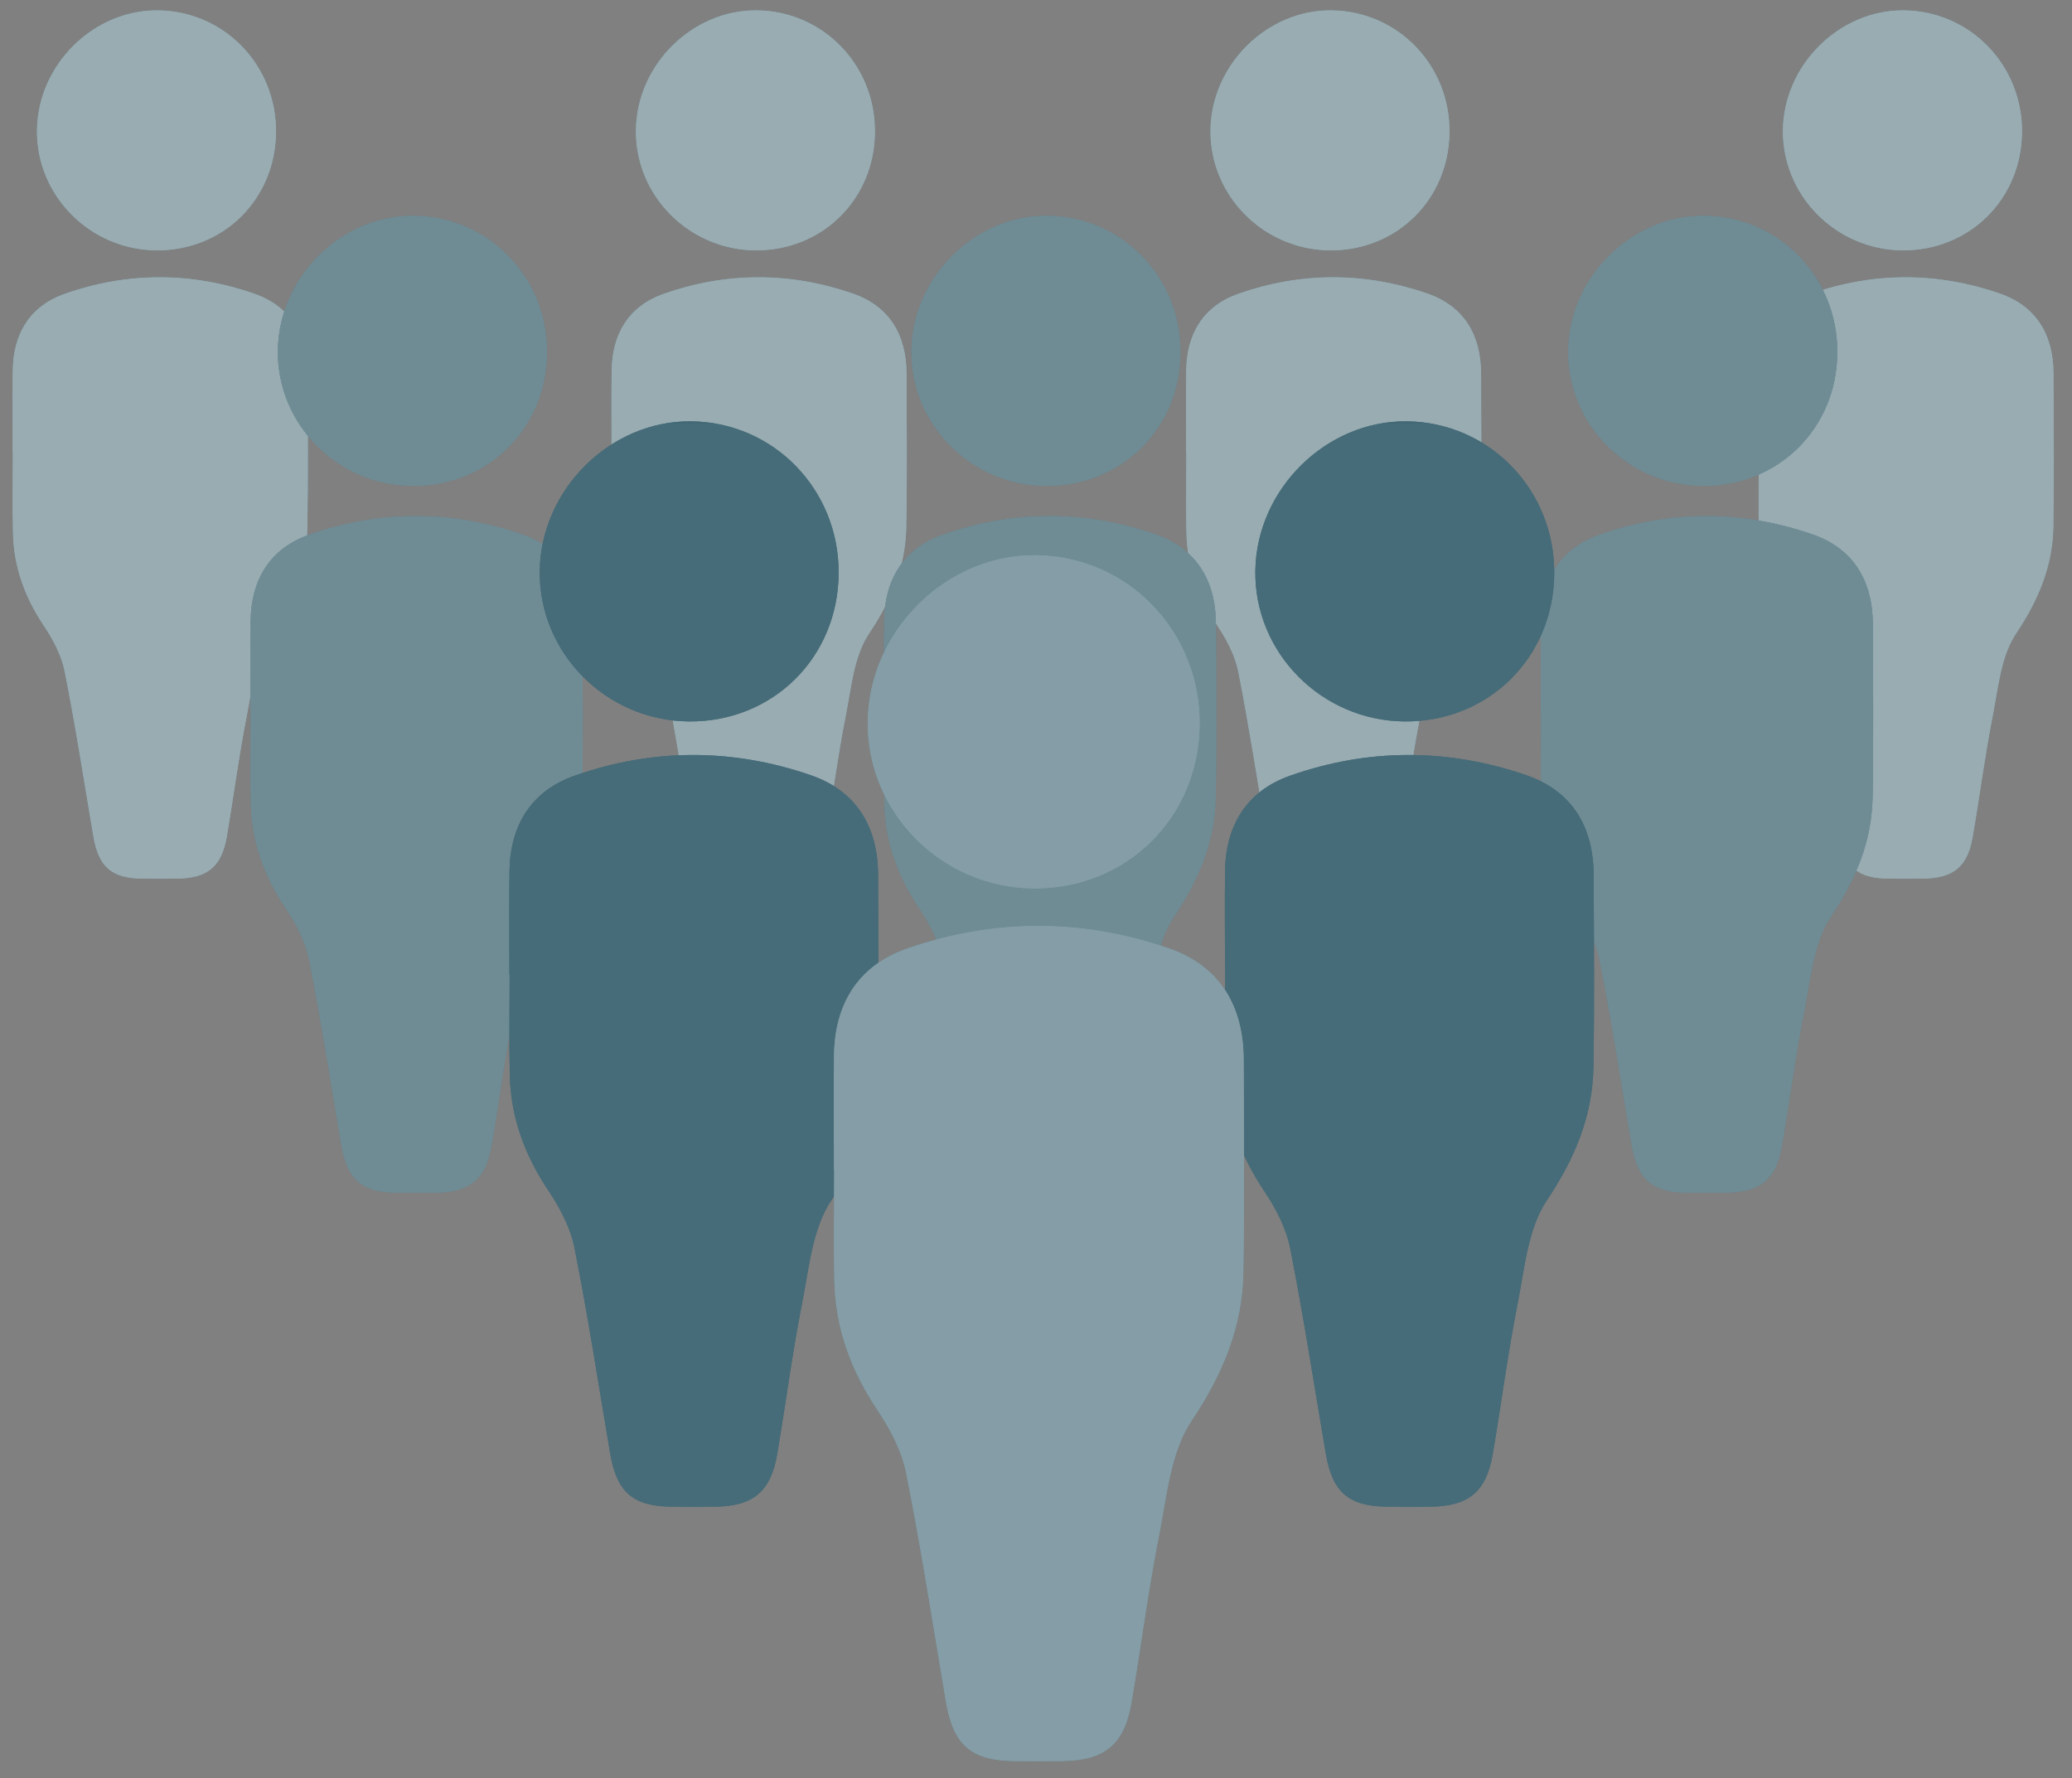
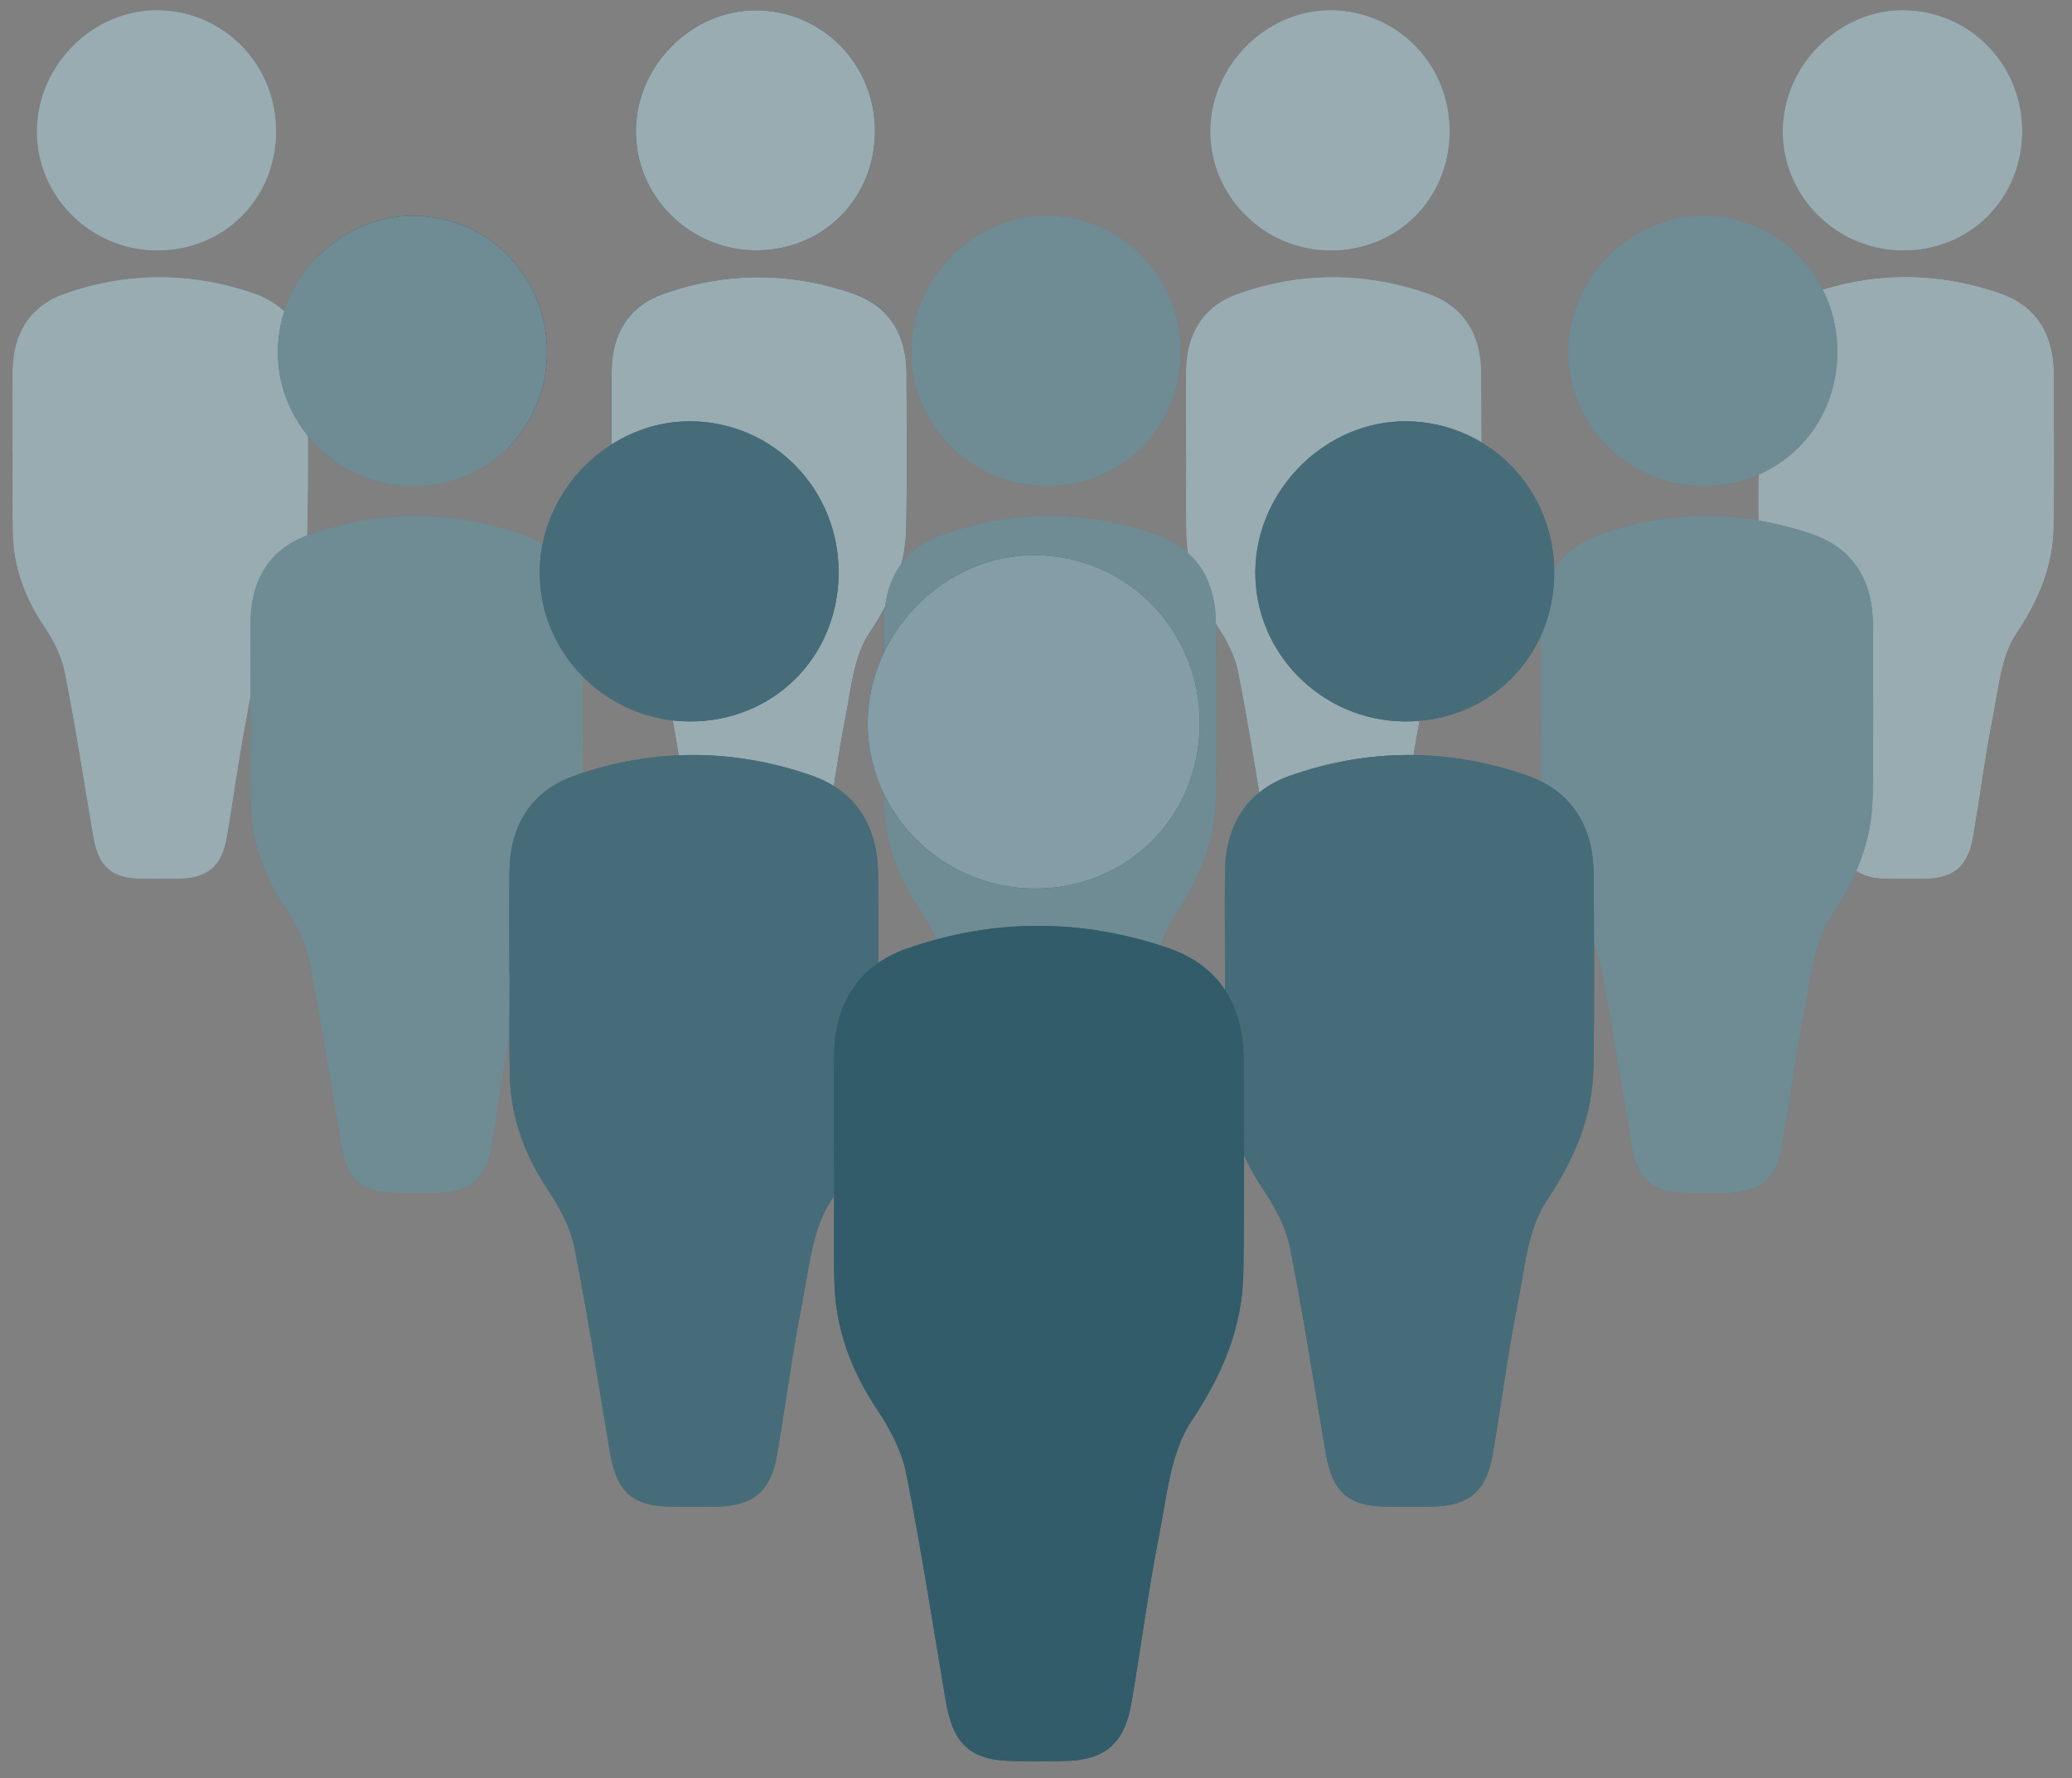
<svg xmlns="http://www.w3.org/2000/svg" xmlns:xlink="http://www.w3.org/1999/xlink" width="104.88pt" height="90pt" viewBox="0 0 104.88 90" version="1.2">
  <rect x="0" y="0" width="104.88" height="90" fill="#808080" stroke="none" />
  <defs>
    <clipPath id="clip1">
      <path d="M 89 0.051 L 104 0.051 L 104 45 L 89 45 Z M 89 0.051 " />
    </clipPath>
    <clipPath id="clip2">
      <path d="M 90 0.051 L 103 0.051 L 103 13 L 90 13 Z M 90 0.051 " />
    </clipPath>
    <clipPath id="clip3">
      <path d="M 30 0.051 L 46 0.051 L 46 45 L 30 45 Z M 30 0.051 " />
    </clipPath>
    <clipPath id="clip4">
      <path d="M 32 0.051 L 45 0.051 L 45 13 L 32 13 Z M 32 0.051 " />
    </clipPath>
    <clipPath id="clip5">
      <path d="M 0 0.051 L 16 0.051 L 16 45 L 0 45 Z M 0 0.051 " />
    </clipPath>
    <clipPath id="clip6">
      <path d="M 1 0.051 L 14 0.051 L 14 13 L 1 13 Z M 1 0.051 " />
    </clipPath>
    <clipPath id="clip7">
      <path d="M 60 0.051 L 75 0.051 L 75 45 L 60 45 Z M 60 0.051 " />
    </clipPath>
    <clipPath id="clip8">
      <path d="M 61 0.051 L 74 0.051 L 74 13 L 61 13 Z M 61 0.051 " />
    </clipPath>
    <clipPath id="clip9">
      <path d="M 88 0.051 L 104.762 0.051 L 104.762 45 L 88 45 Z M 88 0.051 " />
    </clipPath>
    <filter id="alpha" filterUnits="objectBoundingBox" x="0%" y="0%" width="100%" height="100%">
      <feColorMatrix type="matrix" in="SourceGraphic" values="0 0 0 0 1 0 0 0 0 1 0 0 0 0 1 0 0 0 1 0" />
    </filter>
    <mask id="mask0">
      <g filter="url(#alpha)">
        <rect x="0" y="0" width="104.88" height="90" style="fill:rgb(0%,0%,0%);fill-opacity:0.498;stroke:none;" />
      </g>
    </mask>
    <clipPath id="clip11">
      <path d="M 1 0.293 L 16 0.293 L 16 44.641 L 1 44.641 Z M 1 0.293 " />
    </clipPath>
    <clipPath id="clip12">
      <path d="M 1 14 L 16 14 L 16 44.641 L 1 44.641 Z M 1 14 " />
    </clipPath>
    <clipPath id="clip13">
      <path d="M 2 0.293 L 15 0.293 L 15 13 L 2 13 Z M 2 0.293 " />
    </clipPath>
    <clipPath id="clip10">
      <rect x="0" y="0" width="17" height="45" />
    </clipPath>
    <g id="surface5" clip-path="url(#clip10)">
      <g clip-path="url(#clip11)" clip-rule="nonzero">
        <path style=" stroke:none;fill-rule:nonzero;fill:rgb(100%,98.819%,98.039%);fill-opacity:1;" d="M 1.02 22.93 C 1.02 22.93 1.023 22.93 1.027 22.93 C 1.027 24.281 1 25.641 1.031 26.992 C 1.07 28.711 1.641 30.242 2.598 31.672 C 3.066 32.371 3.488 33.176 3.652 33.984 C 4.199 36.75 4.625 39.539 5.102 42.316 C 5.363 43.879 6.016 44.449 7.559 44.469 C 8.156 44.477 8.754 44.473 9.348 44.469 C 10.879 44.449 11.598 43.863 11.855 42.352 C 12.207 40.316 12.469 38.266 12.867 36.242 C 13.148 34.816 13.281 33.215 14.047 32.07 C 15.18 30.375 15.902 28.664 15.938 26.668 C 15.98 24.078 15.957 21.488 15.945 18.898 C 15.938 16.941 15.074 15.488 13.211 14.848 C 10.039 13.758 6.812 13.758 3.652 14.871 C 1.902 15.488 1.043 16.879 1.02 18.746 C 1.004 20.137 1.02 21.535 1.02 22.93 Z M 14.352 6.676 C 14.371 3.289 11.723 0.562 8.379 0.523 C 5.117 0.484 2.293 3.27 2.246 6.574 C 2.203 9.887 4.922 12.637 8.277 12.672 C 11.676 12.707 14.332 10.086 14.352 6.676 Z M 14.352 6.676 " />
      </g>
      <g clip-path="url(#clip12)" clip-rule="nonzero">
        <path style=" stroke:none;fill-rule:evenodd;fill:rgb(100%,98.819%,98.039%);fill-opacity:1;" d="M 1.02 22.93 C 1.02 21.535 1.004 20.137 1.02 18.746 C 1.043 16.879 1.902 15.488 3.652 14.871 C 6.812 13.758 10.039 13.754 13.211 14.848 C 15.074 15.488 15.938 16.941 15.945 18.898 C 15.957 21.488 15.98 24.078 15.938 26.664 C 15.902 28.664 15.18 30.375 14.047 32.07 C 13.281 33.215 13.148 34.816 12.867 36.242 C 12.469 38.266 12.207 40.316 11.855 42.352 C 11.598 43.863 10.879 44.449 9.348 44.469 C 8.754 44.473 8.156 44.477 7.559 44.469 C 6.016 44.445 5.363 43.875 5.102 42.316 C 4.625 39.539 4.199 36.75 3.652 33.984 C 3.488 33.176 3.066 32.371 2.598 31.672 C 1.641 30.242 1.07 28.707 1.031 26.992 C 1 25.637 1.027 24.281 1.027 22.93 C 1.023 22.93 1.02 22.93 1.02 22.93 Z M 1.02 22.93 " />
      </g>
      <g clip-path="url(#clip13)" clip-rule="nonzero">
        <path style=" stroke:none;fill-rule:evenodd;fill:rgb(100%,98.819%,98.039%);fill-opacity:1;" d="M 14.352 6.676 C 14.332 10.086 11.676 12.707 8.277 12.672 C 4.922 12.637 2.203 9.887 2.246 6.574 C 2.293 3.27 5.117 0.484 8.379 0.523 C 11.723 0.562 14.371 3.289 14.352 6.676 Z M 14.352 6.676 " />
      </g>
    </g>
    <clipPath id="clip14">
      <path d="M 30 0.051 L 47 0.051 L 47 45 L 30 45 Z M 30 0.051 " />
    </clipPath>
    <mask id="mask1">
      <g filter="url(#alpha)">
        <rect x="0" y="0" width="104.88" height="90" style="fill:rgb(0%,0%,0%);fill-opacity:0.498;stroke:none;" />
      </g>
    </mask>
    <clipPath id="clip16">
      <path d="M 0.684 0.293 L 16 0.293 L 16 44.641 L 0.684 44.641 Z M 0.684 0.293 " />
    </clipPath>
    <clipPath id="clip17">
      <path d="M 0.684 14 L 16 14 L 16 44.641 L 0.684 44.641 Z M 0.684 14 " />
    </clipPath>
    <clipPath id="clip18">
      <path d="M 2 0.293 L 15 0.293 L 15 13 L 2 13 Z M 2 0.293 " />
    </clipPath>
    <clipPath id="clip15">
      <rect x="0" y="0" width="17" height="45" />
    </clipPath>
    <g id="surface8" clip-path="url(#clip15)">
      <g clip-path="url(#clip16)" clip-rule="nonzero">
-         <path style=" stroke:none;fill-rule:nonzero;fill:rgb(100%,98.819%,98.039%);fill-opacity:1;" d="M 0.957 22.93 C 0.961 22.93 0.961 22.93 0.965 22.93 C 0.965 24.281 0.941 25.641 0.973 26.992 C 1.012 28.711 1.582 30.242 2.539 31.672 C 3.004 32.371 3.43 33.176 3.59 33.984 C 4.141 36.75 4.566 39.539 5.039 42.316 C 5.305 43.879 5.957 44.449 7.5 44.469 C 8.094 44.477 8.691 44.473 9.289 44.469 C 10.82 44.449 11.539 43.863 11.797 42.352 C 12.145 40.316 12.406 38.266 12.809 36.242 C 13.09 34.816 13.223 33.215 13.988 32.07 C 15.121 30.375 15.844 28.664 15.875 26.668 C 15.922 24.078 15.898 21.488 15.887 18.898 C 15.879 16.941 15.016 15.488 13.148 14.848 C 9.977 13.758 6.754 13.758 3.59 14.871 C 1.84 15.488 0.984 16.879 0.961 18.746 C 0.941 20.137 0.957 21.535 0.957 22.93 Z M 14.289 6.676 C 14.309 3.289 11.664 0.562 8.32 0.523 C 5.055 0.484 2.23 3.27 2.188 6.574 C 2.141 9.887 4.859 12.637 8.219 12.672 C 11.617 12.707 14.27 10.086 14.289 6.676 Z M 14.289 6.676 " />
-       </g>
+         </g>
      <g clip-path="url(#clip17)" clip-rule="nonzero">
        <path style=" stroke:none;fill-rule:evenodd;fill:rgb(100%,98.819%,98.039%);fill-opacity:1;" d="M 0.957 22.93 C 0.957 21.535 0.941 20.137 0.961 18.746 C 0.984 16.879 1.84 15.488 3.59 14.871 C 6.754 13.758 9.977 13.754 13.148 14.848 C 15.016 15.488 15.879 16.941 15.887 18.898 C 15.898 21.488 15.922 24.078 15.875 26.664 C 15.844 28.664 15.121 30.375 13.988 32.07 C 13.223 33.215 13.09 34.816 12.809 36.242 C 12.406 38.266 12.145 40.316 11.797 42.352 C 11.539 43.863 10.82 44.449 9.289 44.469 C 8.691 44.473 8.094 44.477 7.5 44.469 C 5.957 44.445 5.305 43.875 5.039 42.316 C 4.566 39.539 4.141 36.75 3.59 33.984 C 3.43 33.176 3.004 32.371 2.539 31.672 C 1.582 30.242 1.012 28.707 0.973 26.992 C 0.941 25.637 0.965 24.281 0.965 22.93 C 0.961 22.93 0.961 22.93 0.957 22.93 Z M 0.957 22.93 " />
      </g>
      <g clip-path="url(#clip18)" clip-rule="nonzero">
        <path style=" stroke:none;fill-rule:evenodd;fill:rgb(100%,98.819%,98.039%);fill-opacity:1;" d="M 14.289 6.676 C 14.27 10.086 11.617 12.707 8.219 12.672 C 4.859 12.637 2.141 9.887 2.188 6.574 C 2.23 3.27 5.055 0.484 8.32 0.523 C 11.664 0.562 14.309 3.289 14.289 6.676 Z M 14.289 6.676 " />
      </g>
    </g>
    <clipPath id="clip19">
      <path d="M 0 0.051 L 16 0.051 L 16 45 L 0 45 Z M 0 0.051 " />
    </clipPath>
    <mask id="mask2">
      <g filter="url(#alpha)">
        <rect x="0" y="0" width="104.88" height="90" style="fill:rgb(0%,0%,0%);fill-opacity:0.498;stroke:none;" />
      </g>
    </mask>
    <clipPath id="clip21">
      <path d="M 0.238 0.293 L 15.82 0.293 L 15.82 44.641 L 0.238 44.641 Z M 0.238 0.293 " />
    </clipPath>
    <clipPath id="clip22">
      <path d="M 0.238 14 L 15.82 14 L 15.82 44.641 L 0.238 44.641 Z M 0.238 14 " />
    </clipPath>
    <clipPath id="clip23">
      <path d="M 1 0.293 L 14 0.293 L 14 13 L 1 13 Z M 1 0.293 " />
    </clipPath>
    <clipPath id="clip20">
      <rect x="0" y="0" width="16" height="45" />
    </clipPath>
    <g id="surface11" clip-path="url(#clip20)">
      <g clip-path="url(#clip21)" clip-rule="nonzero">
        <path style=" stroke:none;fill-rule:nonzero;fill:rgb(100%,98.819%,98.039%);fill-opacity:1;" d="M 0.641 22.93 C 0.645 22.93 0.645 22.93 0.648 22.93 C 0.648 24.281 0.625 25.641 0.656 26.992 C 0.695 28.711 1.262 30.242 2.219 31.672 C 2.688 32.371 3.113 33.176 3.273 33.984 C 3.824 36.75 4.25 39.539 4.723 42.316 C 4.988 43.879 5.641 44.449 7.184 44.469 C 7.777 44.477 8.375 44.473 8.973 44.469 C 10.504 44.449 11.219 43.863 11.48 42.352 C 11.828 40.316 12.09 38.266 12.492 36.242 C 12.77 34.816 12.906 33.215 13.668 32.07 C 14.805 30.375 15.527 28.664 15.559 26.668 C 15.605 24.078 15.582 21.488 15.57 18.898 C 15.562 16.941 14.695 15.488 12.832 14.848 C 9.66 13.758 6.438 13.758 3.273 14.871 C 1.523 15.488 0.668 16.879 0.645 18.746 C 0.625 20.137 0.641 21.535 0.641 22.93 Z M 13.973 6.676 C 13.992 3.289 11.344 0.562 8.004 0.523 C 4.738 0.484 1.914 3.27 1.871 6.574 C 1.824 9.887 4.543 12.637 7.898 12.672 C 11.301 12.707 13.953 10.086 13.973 6.676 Z M 13.973 6.676 " />
      </g>
      <g clip-path="url(#clip22)" clip-rule="nonzero">
        <path style=" stroke:none;fill-rule:evenodd;fill:rgb(100%,98.819%,98.039%);fill-opacity:1;" d="M 0.641 22.93 C 0.641 21.535 0.625 20.137 0.645 18.746 C 0.668 16.879 1.523 15.488 3.273 14.871 C 6.438 13.758 9.66 13.754 12.832 14.848 C 14.695 15.488 15.562 16.941 15.57 18.898 C 15.582 21.488 15.605 24.078 15.559 26.664 C 15.527 28.664 14.805 30.375 13.668 32.07 C 12.906 33.215 12.77 34.816 12.492 36.242 C 12.09 38.266 11.828 40.316 11.48 42.352 C 11.219 43.863 10.504 44.449 8.973 44.469 C 8.375 44.473 7.777 44.477 7.184 44.469 C 5.641 44.445 4.988 43.875 4.723 42.316 C 4.25 39.539 3.824 36.75 3.273 33.984 C 3.113 33.176 2.688 32.371 2.219 31.672 C 1.266 30.242 0.695 28.707 0.656 26.992 C 0.625 25.637 0.648 24.281 0.648 22.93 C 0.645 22.93 0.645 22.93 0.641 22.93 Z M 0.641 22.93 " />
      </g>
      <g clip-path="url(#clip23)" clip-rule="nonzero">
        <path style=" stroke:none;fill-rule:evenodd;fill:rgb(100%,98.819%,98.039%);fill-opacity:1;" d="M 13.973 6.676 C 13.953 10.086 11.301 12.707 7.898 12.672 C 4.543 12.637 1.824 9.887 1.871 6.574 C 1.914 3.27 4.738 0.484 8.004 0.523 C 11.344 0.562 13.992 3.289 13.973 6.676 Z M 13.973 6.676 " />
      </g>
    </g>
    <clipPath id="clip24">
      <path d="M 59 0.051 L 76 0.051 L 76 45 L 59 45 Z M 59 0.051 " />
    </clipPath>
    <mask id="mask3">
      <g filter="url(#alpha)">
        <rect x="0" y="0" width="104.88" height="90" style="fill:rgb(0%,0%,0%);fill-opacity:0.498;stroke:none;" />
      </g>
    </mask>
    <clipPath id="clip26">
      <path d="M 1 0.293 L 16 0.293 L 16 44.641 L 1 44.641 Z M 1 0.293 " />
    </clipPath>
    <clipPath id="clip27">
      <path d="M 1 14 L 16 14 L 16 44.641 L 1 44.641 Z M 1 14 " />
    </clipPath>
    <clipPath id="clip28">
      <path d="M 2 0.293 L 15 0.293 L 15 13 L 2 13 Z M 2 0.293 " />
    </clipPath>
    <clipPath id="clip25">
      <rect x="0" y="0" width="17" height="45" />
    </clipPath>
    <g id="surface14" clip-path="url(#clip25)">
      <g clip-path="url(#clip26)" clip-rule="nonzero">
        <path style=" stroke:none;fill-rule:nonzero;fill:rgb(100%,98.819%,98.039%);fill-opacity:1;" d="M 1.039 22.93 C 1.043 22.93 1.047 22.93 1.047 22.93 C 1.047 24.281 1.023 25.641 1.055 26.992 C 1.094 28.711 1.664 30.242 2.621 31.672 C 3.09 32.371 3.512 33.176 3.676 33.984 C 4.223 36.75 4.648 39.539 5.121 42.316 C 5.387 43.879 6.039 44.449 7.582 44.469 C 8.18 44.477 8.777 44.473 9.371 44.469 C 10.902 44.449 11.621 43.863 11.879 42.352 C 12.23 40.316 12.492 38.266 12.891 36.242 C 13.172 34.816 13.305 33.215 14.07 32.07 C 15.203 30.375 15.926 28.664 15.961 26.668 C 16.004 24.078 15.98 21.488 15.969 18.898 C 15.961 16.941 15.098 15.488 13.234 14.848 C 10.062 13.758 6.836 13.758 3.672 14.871 C 1.922 15.488 1.066 16.879 1.043 18.746 C 1.023 20.137 1.039 21.535 1.039 22.93 Z M 14.371 6.676 C 14.395 3.289 11.746 0.562 8.402 0.523 C 5.141 0.484 2.316 3.27 2.27 6.574 C 2.227 9.887 4.941 12.637 8.301 12.672 C 11.699 12.707 14.352 10.086 14.371 6.676 Z M 14.371 6.676 " />
      </g>
      <g clip-path="url(#clip27)" clip-rule="nonzero">
        <path style=" stroke:none;fill-rule:evenodd;fill:rgb(100%,98.819%,98.039%);fill-opacity:1;" d="M 1.039 22.93 C 1.039 21.535 1.023 20.137 1.043 18.746 C 1.066 16.879 1.922 15.488 3.672 14.871 C 6.836 13.758 10.062 13.754 13.234 14.848 C 15.098 15.488 15.961 16.941 15.969 18.898 C 15.98 21.488 16.004 24.078 15.961 26.664 C 15.926 28.664 15.203 30.375 14.07 32.07 C 13.305 33.215 13.172 34.816 12.891 36.242 C 12.492 38.266 12.23 40.316 11.879 42.352 C 11.621 43.863 10.902 44.449 9.371 44.469 C 8.777 44.473 8.18 44.477 7.582 44.469 C 6.039 44.445 5.387 43.875 5.121 42.316 C 4.648 39.539 4.223 36.75 3.676 33.984 C 3.512 33.176 3.09 32.371 2.621 31.672 C 1.664 30.242 1.094 28.707 1.055 26.992 C 1.023 25.637 1.051 24.281 1.051 22.93 C 1.047 22.93 1.043 22.93 1.039 22.93 Z M 1.039 22.93 " />
      </g>
      <g clip-path="url(#clip28)" clip-rule="nonzero">
        <path style=" stroke:none;fill-rule:evenodd;fill:rgb(100%,98.819%,98.039%);fill-opacity:1;" d="M 14.371 6.676 C 14.352 10.086 11.699 12.707 8.301 12.672 C 4.941 12.637 2.227 9.887 2.27 6.574 C 2.316 3.27 5.141 0.484 8.402 0.523 C 11.746 0.562 14.395 3.289 14.371 6.676 Z M 14.371 6.676 " />
      </g>
    </g>
    <mask id="mask4">
      <g filter="url(#alpha)">
        <rect x="0" y="0" width="104.88" height="90" style="fill:rgb(0%,0%,0%);fill-opacity:0.298;stroke:none;" />
      </g>
    </mask>
    <clipPath id="clip30">
      <path d="M 0.91 0.84 L 17.93 0.84 L 17.93 50.461 L 0.91 50.461 Z M 0.91 0.84 " />
    </clipPath>
    <clipPath id="clip31">
      <path d="M 0.91 16 L 17.93 16 L 17.93 50.461 L 0.91 50.461 Z M 0.91 16 " />
    </clipPath>
    <clipPath id="clip32">
      <path d="M 2 0.84 L 16 0.84 L 16 15 L 2 15 Z M 2 0.84 " />
    </clipPath>
    <clipPath id="clip29">
      <rect x="0" y="0" width="18" height="51" />
    </clipPath>
    <g id="surface17" clip-path="url(#clip29)">
      <g clip-path="url(#clip30)" clip-rule="nonzero">
        <path style=" stroke:none;fill-rule:nonzero;fill:rgb(100%,98.819%,98.039%);fill-opacity:1;" d="M 1 26.129 C 1.004 26.129 1.008 26.129 1.012 26.129 C 1.012 27.652 0.984 29.18 1.02 30.703 C 1.062 32.633 1.703 34.355 2.781 35.969 C 3.305 36.754 3.781 37.656 3.965 38.57 C 4.582 41.68 5.062 44.816 5.594 47.941 C 5.895 49.695 6.625 50.34 8.363 50.359 C 9.031 50.371 9.703 50.367 10.375 50.363 C 12.098 50.34 12.906 49.684 13.195 47.984 C 13.59 45.691 13.883 43.383 14.336 41.105 C 14.648 39.504 14.801 37.703 15.66 36.414 C 16.934 34.508 17.75 32.582 17.785 30.336 C 17.836 27.422 17.809 24.508 17.797 21.594 C 17.789 19.395 16.816 17.758 14.719 17.039 C 11.152 15.812 7.523 15.812 3.965 17.066 C 1.996 17.758 1.031 19.324 1.004 21.422 C 0.984 22.992 1 24.562 1 26.129 Z M 16 7.848 C 16.023 4.035 13.047 0.969 9.285 0.926 C 5.613 0.879 2.438 4.012 2.383 7.73 C 2.332 11.461 5.391 14.551 9.168 14.59 C 12.992 14.629 15.98 11.684 16 7.848 Z M 16 7.848 " />
      </g>
      <g clip-path="url(#clip31)" clip-rule="nonzero">
        <path style=" stroke:none;fill-rule:evenodd;fill:rgb(100%,98.819%,98.039%);fill-opacity:1;" d="M 1 26.129 C 1 24.562 0.984 22.992 1.004 21.422 C 1.031 19.324 1.996 17.758 3.965 17.066 C 7.523 15.812 11.152 15.812 14.719 17.039 C 16.816 17.758 17.789 19.395 17.797 21.594 C 17.809 24.508 17.836 27.422 17.785 30.336 C 17.75 32.582 16.934 34.508 15.66 36.414 C 14.801 37.703 14.648 39.504 14.336 41.105 C 13.883 43.383 13.59 45.691 13.195 47.984 C 12.906 49.68 12.098 50.34 10.375 50.363 C 9.703 50.367 9.031 50.371 8.363 50.359 C 6.625 50.34 5.895 49.695 5.594 47.941 C 5.062 44.816 4.582 41.68 3.965 38.57 C 3.781 37.656 3.305 36.754 2.781 35.969 C 1.703 34.355 1.062 32.633 1.02 30.703 C 0.984 29.18 1.012 27.652 1.012 26.129 C 1.008 26.129 1.004 26.129 1 26.129 Z M 1 26.129 " />
      </g>
      <g clip-path="url(#clip32)" clip-rule="nonzero">
        <path style=" stroke:none;fill-rule:evenodd;fill:rgb(100%,98.819%,98.039%);fill-opacity:1;" d="M 16 7.848 C 15.98 11.684 12.992 14.629 9.168 14.59 C 5.391 14.551 2.332 11.461 2.383 7.73 C 2.438 4.012 5.613 0.879 9.285 0.926 C 13.047 0.969 16.023 4.035 16 7.848 Z M 16 7.848 " />
      </g>
    </g>
    <mask id="mask5">
      <g filter="url(#alpha)">
        <rect x="0" y="0" width="104.88" height="90" style="fill:rgb(0%,0%,0%);fill-opacity:0.298;stroke:none;" />
      </g>
    </mask>
    <clipPath id="clip34">
      <path d="M 0.348 0.84 L 17.848 0.84 L 17.848 50.461 L 0.348 50.461 Z M 0.348 0.84 " />
    </clipPath>
    <clipPath id="clip35">
      <path d="M 0.348 16 L 17.848 16 L 17.848 50.461 L 0.348 50.461 Z M 0.348 16 " />
    </clipPath>
    <clipPath id="clip36">
      <path d="M 2 0.84 L 16 0.84 L 16 15 L 2 15 Z M 2 0.84 " />
    </clipPath>
    <clipPath id="clip33">
      <rect x="0" y="0" width="18" height="51" />
    </clipPath>
    <g id="surface20" clip-path="url(#clip33)">
      <g clip-path="url(#clip34)" clip-rule="nonzero">
        <path style=" stroke:none;fill-rule:nonzero;fill:rgb(100%,98.819%,98.039%);fill-opacity:1;" d="M 0.754 26.129 C 0.754 26.129 0.758 26.129 0.762 26.129 C 0.762 27.652 0.734 29.18 0.77 30.703 C 0.812 32.633 1.453 34.355 2.531 35.969 C 3.059 36.754 3.535 37.656 3.715 38.57 C 4.336 41.68 4.812 44.816 5.344 47.941 C 5.645 49.695 6.375 50.34 8.113 50.359 C 8.785 50.371 9.453 50.367 10.125 50.363 C 11.848 50.34 12.656 49.684 12.945 47.984 C 13.34 45.691 13.633 43.383 14.086 41.105 C 14.402 39.504 14.551 37.703 15.41 36.414 C 16.688 34.508 17.496 32.582 17.535 30.336 C 17.586 27.422 17.562 24.508 17.547 21.594 C 17.539 19.395 16.566 17.758 14.469 17.039 C 10.902 15.812 7.273 15.812 3.715 17.066 C 1.746 17.758 0.781 19.324 0.754 21.422 C 0.734 22.992 0.754 24.562 0.754 26.129 Z M 15.75 7.848 C 15.773 4.035 12.797 0.969 9.035 0.926 C 5.363 0.879 2.188 4.012 2.137 7.73 C 2.086 11.461 5.141 14.551 8.918 14.59 C 12.746 14.629 15.73 11.684 15.75 7.848 Z M 15.75 7.848 " />
      </g>
      <g clip-path="url(#clip35)" clip-rule="nonzero">
        <path style=" stroke:none;fill-rule:evenodd;fill:rgb(100%,98.819%,98.039%);fill-opacity:1;" d="M 0.754 26.129 C 0.754 24.562 0.734 22.992 0.754 21.422 C 0.781 19.324 1.746 17.758 3.715 17.066 C 7.273 15.812 10.902 15.812 14.469 17.039 C 16.566 17.758 17.539 19.395 17.547 21.594 C 17.562 24.508 17.586 27.422 17.535 30.336 C 17.496 32.582 16.688 34.508 15.41 36.414 C 14.551 37.703 14.398 39.504 14.086 41.105 C 13.633 43.383 13.34 45.691 12.945 47.984 C 12.656 49.68 11.848 50.34 10.125 50.363 C 9.453 50.367 8.781 50.371 8.113 50.359 C 6.375 50.34 5.645 49.695 5.344 47.941 C 4.812 44.816 4.336 41.68 3.715 38.57 C 3.535 37.656 3.059 36.754 2.531 35.969 C 1.453 34.355 0.812 32.633 0.77 30.703 C 0.734 29.18 0.762 27.652 0.762 26.129 C 0.758 26.129 0.754 26.129 0.754 26.129 Z M 0.754 26.129 " />
      </g>
      <g clip-path="url(#clip36)" clip-rule="nonzero">
        <path style=" stroke:none;fill-rule:evenodd;fill:rgb(100%,98.819%,98.039%);fill-opacity:1;" d="M 15.75 7.848 C 15.73 11.684 12.746 14.629 8.918 14.59 C 5.141 14.551 2.086 11.461 2.137 7.73 C 2.188 4.012 5.363 0.879 9.035 0.926 C 12.797 0.969 15.773 4.035 15.75 7.848 Z M 15.75 7.848 " />
      </g>
    </g>
    <mask id="mask6">
      <g filter="url(#alpha)">
        <rect x="0" y="0" width="104.88" height="90" style="fill:rgb(0%,0%,0%);fill-opacity:0.298;stroke:none;" />
      </g>
    </mask>
    <clipPath id="clip38">
      <path d="M 0.465 0.84 L 17.727 0.84 L 17.727 50.461 L 0.465 50.461 Z M 0.465 0.84 " />
    </clipPath>
    <clipPath id="clip39">
      <path d="M 0.465 16 L 17.727 16 L 17.727 50.461 L 0.465 50.461 Z M 0.465 16 " />
    </clipPath>
    <clipPath id="clip40">
-       <path d="M 2 0.84 L 16 0.84 L 16 15 L 2 15 Z M 2 0.84 " />
+       <path d="M 2 0.84 L 16 15 L 2 15 Z M 2 0.84 " />
    </clipPath>
    <clipPath id="clip37">
      <rect x="0" y="0" width="18" height="51" />
    </clipPath>
    <g id="surface23" clip-path="url(#clip37)">
      <g clip-path="url(#clip38)" clip-rule="nonzero">
        <path style=" stroke:none;fill-rule:nonzero;fill:rgb(100%,98.819%,98.039%);fill-opacity:1;" d="M 0.684 26.129 C 0.688 26.129 0.688 26.129 0.695 26.129 C 0.695 27.652 0.668 29.18 0.699 30.703 C 0.746 32.633 1.387 34.355 2.461 35.969 C 2.988 36.754 3.465 37.656 3.648 38.57 C 4.266 41.68 4.742 44.816 5.277 47.941 C 5.574 49.695 6.309 50.34 8.043 50.359 C 8.715 50.371 9.387 50.367 10.059 50.363 C 11.777 50.34 12.586 49.684 12.879 47.984 C 13.27 45.691 13.566 43.383 14.016 41.105 C 14.332 39.504 14.48 37.703 15.344 36.414 C 16.617 34.508 17.43 32.582 17.469 30.336 C 17.52 27.422 17.492 24.508 17.48 21.594 C 17.473 19.395 16.496 17.758 14.398 17.039 C 10.832 15.812 7.203 15.812 3.645 17.066 C 1.68 17.758 0.715 19.324 0.688 21.422 C 0.668 22.992 0.684 24.562 0.684 26.129 Z M 15.684 7.848 C 15.707 4.035 12.727 0.969 8.969 0.926 C 5.293 0.879 2.117 4.012 2.066 7.73 C 2.016 11.461 5.074 14.551 8.852 14.59 C 12.676 14.629 15.66 11.684 15.684 7.848 Z M 15.684 7.848 " />
      </g>
      <g clip-path="url(#clip39)" clip-rule="nonzero">
        <path style=" stroke:none;fill-rule:evenodd;fill:rgb(100%,98.819%,98.039%);fill-opacity:1;" d="M 0.684 26.129 C 0.684 24.562 0.668 22.992 0.688 21.422 C 0.715 19.324 1.676 17.758 3.645 17.066 C 7.203 15.812 10.832 15.812 14.398 17.039 C 16.496 17.758 17.473 19.395 17.48 21.594 C 17.492 24.508 17.52 27.422 17.469 30.336 C 17.43 32.582 16.617 34.508 15.344 36.414 C 14.48 37.703 14.332 39.504 14.016 41.105 C 13.566 43.383 13.27 45.691 12.879 47.984 C 12.586 49.68 11.777 50.34 10.059 50.363 C 9.387 50.367 8.715 50.371 8.043 50.359 C 6.309 50.34 5.574 49.695 5.277 47.941 C 4.742 44.816 4.266 41.68 3.648 38.57 C 3.465 37.656 2.988 36.754 2.461 35.969 C 1.387 34.355 0.746 32.633 0.699 30.703 C 0.668 29.18 0.695 27.652 0.695 26.129 C 0.688 26.129 0.688 26.129 0.684 26.129 Z M 0.684 26.129 " />
      </g>
      <g clip-path="url(#clip40)" clip-rule="nonzero">
        <path style=" stroke:none;fill-rule:evenodd;fill:rgb(100%,98.819%,98.039%);fill-opacity:1;" d="M 15.684 7.848 C 15.66 11.684 12.676 14.629 8.852 14.59 C 5.074 14.551 2.016 11.461 2.066 7.73 C 2.117 4.012 5.293 0.879 8.969 0.926 C 12.727 0.969 15.707 4.035 15.684 7.848 Z M 15.684 7.848 " />
      </g>
    </g>
    <mask id="mask7">
      <g filter="url(#alpha)">
        <rect x="0" y="0" width="104.88" height="90" style="fill:rgb(0%,0%,0%);fill-opacity:0.098;stroke:none;" />
      </g>
    </mask>
    <clipPath id="clip42">
      <path d="M 1 0.148 L 19.789 0.148 L 19.789 55.523 L 1 55.523 Z M 1 0.148 " />
    </clipPath>
    <clipPath id="clip43">
      <path d="M 1 17 L 19.789 17 L 19.789 55.523 L 1 55.523 Z M 1 17 " />
    </clipPath>
    <clipPath id="clip44">
      <path d="M 2 0.148 L 18 0.148 L 18 16 L 2 16 Z M 2 0.148 " />
    </clipPath>
    <clipPath id="clip41">
      <rect x="0" y="0" width="20" height="56" />
    </clipPath>
    <g id="surface26" clip-path="url(#clip41)">
      <g clip-path="url(#clip42)" clip-rule="nonzero">
        <path style=" stroke:none;fill-rule:nonzero;fill:rgb(100%,98.819%,98.039%);fill-opacity:1;" d="M 1.008 28.332 C 1.008 28.332 1.012 28.332 1.016 28.332 C 1.016 30.023 0.984 31.719 1.023 33.41 C 1.074 35.555 1.785 37.473 2.98 39.262 C 3.566 40.133 4.098 41.137 4.301 42.152 C 4.984 45.609 5.516 49.094 6.109 52.566 C 6.441 54.516 7.254 55.23 9.184 55.254 C 9.93 55.266 10.676 55.262 11.422 55.254 C 13.332 55.234 14.23 54.5 14.555 52.613 C 14.992 50.066 15.32 47.5 15.82 44.973 C 16.172 43.191 16.336 41.188 17.293 39.758 C 18.711 37.641 19.613 35.5 19.656 33.004 C 19.711 29.766 19.684 26.531 19.668 23.293 C 19.66 20.848 18.578 19.027 16.246 18.23 C 12.281 16.867 8.25 16.867 4.297 18.262 C 2.109 19.031 1.039 20.77 1.008 23.102 C 0.988 24.844 1.008 26.586 1.008 28.332 Z M 17.672 8.016 C 17.695 3.785 14.387 0.371 10.211 0.324 C 6.129 0.277 2.602 3.758 2.543 7.887 C 2.484 12.031 5.887 15.469 10.082 15.512 C 14.332 15.555 17.648 12.281 17.672 8.016 Z M 17.672 8.016 " />
      </g>
      <g clip-path="url(#clip43)" clip-rule="nonzero">
        <path style=" stroke:none;fill-rule:evenodd;fill:rgb(100%,98.819%,98.039%);fill-opacity:1;" d="M 1.008 28.332 C 1.008 26.586 0.988 24.844 1.008 23.102 C 1.039 20.77 2.109 19.031 4.297 18.262 C 8.25 16.867 12.281 16.867 16.246 18.23 C 18.578 19.027 19.66 20.848 19.668 23.293 C 19.68 26.527 19.711 29.766 19.656 33.004 C 19.613 35.5 18.711 37.641 17.293 39.758 C 16.336 41.188 16.172 43.191 15.82 44.973 C 15.32 47.5 14.992 50.066 14.555 52.613 C 14.23 54.5 13.332 55.234 11.422 55.254 C 10.676 55.262 9.93 55.266 9.184 55.254 C 7.254 55.23 6.441 54.516 6.109 52.566 C 5.516 49.094 4.984 45.609 4.301 42.152 C 4.098 41.137 3.566 40.133 2.98 39.262 C 1.785 37.473 1.074 35.555 1.023 33.41 C 0.984 31.719 1.016 30.023 1.016 28.332 C 1.012 28.332 1.008 28.332 1.008 28.332 Z M 1.008 28.332 " />
      </g>
      <g clip-path="url(#clip44)" clip-rule="nonzero">
        <path style=" stroke:none;fill-rule:evenodd;fill:rgb(100%,98.819%,98.039%);fill-opacity:1;" d="M 17.672 8.016 C 17.648 12.281 14.332 15.555 10.082 15.512 C 5.887 15.469 2.484 12.031 2.543 7.887 C 2.602 3.758 6.129 0.277 10.211 0.324 C 14.387 0.371 17.695 3.785 17.672 8.016 Z M 17.672 8.016 " />
      </g>
    </g>
    <mask id="mask8">
      <g filter="url(#alpha)">
        <rect x="0" y="0" width="104.88" height="90" style="fill:rgb(0%,0%,0%);fill-opacity:0.098;stroke:none;" />
      </g>
    </mask>
    <clipPath id="clip46">
      <path d="M 0.652 0.148 L 19.59 0.148 L 19.59 55.523 L 0.652 55.523 Z M 0.652 0.148 " />
    </clipPath>
    <clipPath id="clip47">
      <path d="M 0.652 17 L 19.59 17 L 19.59 55.523 L 0.652 55.523 Z M 0.652 17 " />
    </clipPath>
    <clipPath id="clip48">
      <path d="M 2 0.148 L 18 0.148 L 18 16 L 2 16 Z M 2 0.148 " />
    </clipPath>
    <clipPath id="clip45">
      <rect x="0" y="0" width="20" height="56" />
    </clipPath>
    <g id="surface29" clip-path="url(#clip45)">
      <g clip-path="url(#clip46)" clip-rule="nonzero">
        <path style=" stroke:none;fill-rule:nonzero;fill:rgb(100%,98.819%,98.039%);fill-opacity:1;" d="M 0.785 28.332 C 0.789 28.332 0.793 28.332 0.797 28.332 C 0.797 30.023 0.766 31.719 0.805 33.41 C 0.852 35.555 1.562 37.473 2.762 39.262 C 3.344 40.133 3.875 41.137 4.078 42.152 C 4.766 45.609 5.297 49.094 5.887 52.566 C 6.219 54.516 7.035 55.23 8.965 55.254 C 9.707 55.266 10.453 55.262 11.199 55.254 C 13.113 55.234 14.012 54.5 14.336 52.613 C 14.77 50.066 15.098 47.5 15.598 44.973 C 15.949 43.191 16.117 41.188 17.074 39.758 C 18.488 37.641 19.391 35.5 19.434 33.004 C 19.488 29.766 19.461 26.531 19.449 23.293 C 19.438 20.848 18.355 19.027 16.027 18.23 C 12.062 16.867 8.031 16.867 4.078 18.262 C 1.891 19.031 0.82 20.77 0.789 23.102 C 0.766 24.844 0.785 26.586 0.785 28.332 Z M 17.449 8.016 C 17.477 3.785 14.168 0.371 9.988 0.324 C 5.91 0.277 2.379 3.758 2.32 7.887 C 2.266 12.031 5.664 15.469 9.859 15.512 C 14.109 15.555 17.426 12.281 17.449 8.016 Z M 17.449 8.016 " />
      </g>
      <g clip-path="url(#clip47)" clip-rule="nonzero">
        <path style=" stroke:none;fill-rule:evenodd;fill:rgb(100%,98.819%,98.039%);fill-opacity:1;" d="M 0.785 28.332 C 0.785 26.586 0.766 24.844 0.789 23.102 C 0.82 20.77 1.891 19.031 4.078 18.262 C 8.031 16.867 12.062 16.867 16.027 18.23 C 18.355 19.027 19.438 20.848 19.449 23.293 C 19.461 26.527 19.488 29.766 19.434 33.004 C 19.391 35.5 18.488 37.641 17.074 39.758 C 16.117 41.188 15.949 43.191 15.598 44.973 C 15.098 47.5 14.77 50.066 14.336 52.613 C 14.012 54.5 13.113 55.234 11.199 55.254 C 10.453 55.262 9.707 55.266 8.965 55.254 C 7.035 55.23 6.219 54.516 5.887 52.566 C 5.297 49.094 4.766 45.609 4.078 42.152 C 3.875 41.137 3.344 40.133 2.762 39.262 C 1.562 37.473 0.852 35.555 0.805 33.41 C 0.766 31.719 0.797 30.023 0.797 28.332 C 0.793 28.332 0.789 28.332 0.785 28.332 Z M 0.785 28.332 " />
      </g>
      <g clip-path="url(#clip48)" clip-rule="nonzero">
        <path style=" stroke:none;fill-rule:evenodd;fill:rgb(100%,98.819%,98.039%);fill-opacity:1;" d="M 17.449 8.016 C 17.426 12.281 14.109 15.555 9.859 15.512 C 5.664 15.469 2.266 12.031 2.32 7.887 C 2.379 3.758 5.906 0.277 9.988 0.324 C 14.168 0.371 17.477 3.785 17.449 8.016 Z M 17.449 8.016 " />
      </g>
    </g>
    <clipPath id="clip49">
      <path d="M 42 28 L 63 28 L 63 89.949 L 42 89.949 Z M 42 28 " />
    </clipPath>
    <clipPath id="clip50">
      <path d="M 42 46 L 63 46 L 63 89.949 L 42 89.949 Z M 42 46 " />
    </clipPath>
    <clipPath id="clip51">
      <path d="M 41 27 L 64 27 L 64 89.949 L 41 89.949 Z M 41 27 " />
    </clipPath>
    <mask id="mask9">
      <g filter="url(#alpha)">
        <rect x="0" y="0" width="104.88" height="90" style="fill:rgb(0%,0%,0%);fill-opacity:0.4;stroke:none;" />
      </g>
    </mask>
    <clipPath id="clip53">
      <path d="M 1 1 L 22 1 L 22 62.469 L 1 62.469 Z M 1 1 " />
    </clipPath>
    <clipPath id="clip54">
-       <path d="M 1 19 L 22 19 L 22 62.469 L 1 62.469 Z M 1 19 " />
-     </clipPath>
+       </clipPath>
    <clipPath id="clip52">
      <rect x="0" y="0" width="23" height="63" />
    </clipPath>
    <g id="surface32" clip-path="url(#clip52)">
      <g clip-path="url(#clip53)" clip-rule="nonzero">
-         <path style=" stroke:none;fill-rule:nonzero;fill:rgb(100%,100%,100%);fill-opacity:1;" d="M 1.215 32.215 C 1.219 32.215 1.223 32.215 1.227 32.215 C 1.227 34.094 1.191 35.977 1.234 37.859 C 1.289 40.242 2.078 42.371 3.41 44.359 C 4.059 45.328 4.648 46.445 4.871 47.574 C 5.637 51.41 6.227 55.285 6.883 59.145 C 7.254 61.309 8.156 62.102 10.301 62.129 C 11.129 62.141 11.957 62.141 12.785 62.129 C 14.91 62.105 15.91 61.289 16.27 59.191 C 16.754 56.363 17.117 53.516 17.672 50.703 C 18.062 48.727 18.25 46.5 19.312 44.914 C 20.883 42.559 21.887 40.18 21.934 37.406 C 21.996 33.809 21.965 30.211 21.949 26.613 C 21.938 23.898 20.734 21.879 18.148 20.988 C 13.742 19.477 9.266 19.477 4.871 21.023 C 2.441 21.883 1.25 23.812 1.219 26.402 C 1.191 28.34 1.215 30.277 1.215 32.215 Z M 19.73 9.641 C 19.758 4.938 16.082 1.148 11.441 1.094 C 6.906 1.043 2.984 4.91 2.922 9.5 C 2.859 14.102 6.633 17.922 11.297 17.969 C 16.02 18.016 19.703 14.379 19.73 9.641 Z M 19.73 9.641 " />
-       </g>
+         </g>
      <g clip-path="url(#clip54)" clip-rule="nonzero">
        <path style=" stroke:none;fill-rule:evenodd;fill:rgb(100%,100%,100%);fill-opacity:1;" d="M 1.215 32.215 C 1.215 30.277 1.191 28.34 1.219 26.402 C 1.25 23.812 2.441 21.883 4.871 21.023 C 9.266 19.477 13.742 19.477 18.148 20.988 C 20.738 21.879 21.938 23.898 21.949 26.613 C 21.965 30.211 21.996 33.809 21.938 37.406 C 21.887 40.18 20.887 42.559 19.312 44.914 C 18.25 46.5 18.062 48.727 17.672 50.703 C 17.117 53.516 16.754 56.363 16.27 59.191 C 15.91 61.289 14.91 62.105 12.785 62.129 C 11.957 62.141 11.129 62.141 10.301 62.129 C 8.156 62.102 7.254 61.309 6.883 59.145 C 6.227 55.285 5.637 51.41 4.871 47.574 C 4.648 46.445 4.059 45.328 3.41 44.359 C 2.082 42.371 1.289 40.242 1.234 37.859 C 1.191 35.977 1.227 34.094 1.227 32.215 C 1.223 32.215 1.219 32.215 1.215 32.215 Z M 1.215 32.215 " />
      </g>
      <path style=" stroke:none;fill-rule:evenodd;fill:rgb(100%,100%,100%);fill-opacity:1;" d="M 19.73 9.641 C 19.703 14.379 16.02 18.016 11.297 17.969 C 6.633 17.922 2.859 14.102 2.922 9.5 C 2.984 4.91 6.906 1.043 11.441 1.094 C 16.082 1.148 19.758 4.938 19.73 9.641 Z M 19.73 9.641 " />
    </g>
  </defs>
  <g id="surface1">
    <g clip-path="url(#clip1)" clip-rule="nonzero">
      <path style=" stroke:none;fill-rule:nonzero;fill:rgb(19.609%,36.079%,41.57%);fill-opacity:1;" d="M 89.02 22.93 C 89.02 22.93 89.023 22.93 89.027 22.93 C 89.027 24.281 89 25.641 89.031 26.992 C 89.07 28.711 89.641 30.242 90.598 31.672 C 91.066 32.371 91.488 33.176 91.652 33.984 C 92.199 36.75 92.625 39.539 93.102 42.316 C 93.363 43.879 94.016 44.449 95.559 44.469 C 96.156 44.477 96.754 44.473 97.348 44.469 C 98.879 44.449 99.598 43.863 99.855 42.352 C 100.207 40.316 100.469 38.266 100.867 36.242 C 101.148 34.816 101.281 33.215 102.047 32.07 C 103.18 30.375 103.902 28.664 103.938 26.668 C 103.98 24.078 103.957 21.488 103.945 18.898 C 103.938 16.941 103.074 15.488 101.211 14.848 C 98.039 13.758 94.812 13.758 91.652 14.871 C 89.902 15.488 89.043 16.879 89.02 18.746 C 89.004 20.137 89.02 21.535 89.02 22.93 Z M 102.352 6.676 C 102.371 3.289 99.723 0.562 96.379 0.523 C 93.117 0.484 90.293 3.27 90.246 6.574 C 90.203 9.887 92.922 12.637 96.277 12.672 C 99.676 12.707 102.332 10.086 102.352 6.676 Z M 102.352 6.676 " />
    </g>
-     <path style=" stroke:none;fill-rule:evenodd;fill:rgb(19.609%,36.079%,41.57%);fill-opacity:1;" d="M 89.02 22.93 C 89.02 21.535 89.004 20.137 89.02 18.746 C 89.043 16.879 89.902 15.488 91.652 14.871 C 94.812 13.758 98.039 13.754 101.211 14.848 C 103.074 15.488 103.938 16.941 103.945 18.898 C 103.957 21.488 103.98 24.078 103.938 26.664 C 103.902 28.664 103.18 30.375 102.047 32.07 C 101.281 33.215 101.148 34.816 100.867 36.242 C 100.469 38.266 100.207 40.316 99.855 42.352 C 99.598 43.863 98.879 44.449 97.348 44.469 C 96.754 44.473 96.156 44.477 95.559 44.469 C 94.016 44.445 93.363 43.875 93.102 42.316 C 92.625 39.539 92.199 36.75 91.652 33.984 C 91.488 33.176 91.066 32.371 90.598 31.672 C 89.641 30.242 89.07 28.707 89.031 26.992 C 89 25.637 89.027 24.281 89.027 22.93 C 89.023 22.93 89.02 22.93 89.02 22.93 Z M 89.02 22.93 " />
    <g clip-path="url(#clip2)" clip-rule="nonzero">
      <path style=" stroke:none;fill-rule:evenodd;fill:rgb(19.609%,36.079%,41.57%);fill-opacity:1;" d="M 102.352 6.676 C 102.332 10.086 99.676 12.707 96.277 12.672 C 92.922 12.637 90.203 9.887 90.246 6.574 C 90.293 3.27 93.117 0.484 96.379 0.523 C 99.723 0.562 102.371 3.289 102.352 6.676 Z M 102.352 6.676 " />
    </g>
    <g clip-path="url(#clip3)" clip-rule="nonzero">
      <path style=" stroke:none;fill-rule:nonzero;fill:rgb(19.609%,36.079%,41.57%);fill-opacity:1;" d="M 30.957 22.93 C 30.961 22.93 30.961 22.93 30.965 22.93 C 30.965 24.281 30.941 25.641 30.973 26.992 C 31.012 28.711 31.582 30.242 32.539 31.672 C 33.004 32.371 33.43 33.176 33.59 33.984 C 34.141 36.75 34.566 39.539 35.039 42.316 C 35.305 43.879 35.957 44.449 37.5 44.469 C 38.094 44.477 38.691 44.473 39.289 44.469 C 40.82 44.449 41.539 43.863 41.797 42.352 C 42.145 40.316 42.406 38.266 42.809 36.242 C 43.09 34.816 43.223 33.215 43.988 32.07 C 45.121 30.375 45.844 28.664 45.875 26.668 C 45.922 24.078 45.898 21.488 45.887 18.898 C 45.879 16.941 45.016 15.488 43.148 14.848 C 39.977 13.758 36.754 13.758 33.59 14.871 C 31.84 15.488 30.984 16.879 30.961 18.746 C 30.941 20.137 30.957 21.535 30.957 22.93 Z M 44.289 6.676 C 44.309 3.289 41.664 0.562 38.32 0.523 C 35.055 0.484 32.23 3.27 32.188 6.574 C 32.141 9.887 34.859 12.637 38.219 12.672 C 41.617 12.707 44.27 10.086 44.289 6.676 Z M 44.289 6.676 " />
    </g>
    <path style=" stroke:none;fill-rule:evenodd;fill:rgb(19.609%,36.079%,41.57%);fill-opacity:1;" d="M 30.957 22.93 C 30.957 21.535 30.941 20.137 30.961 18.746 C 30.984 16.879 31.84 15.488 33.59 14.871 C 36.754 13.758 39.977 13.754 43.148 14.848 C 45.016 15.488 45.879 16.941 45.887 18.898 C 45.898 21.488 45.922 24.078 45.875 26.664 C 45.844 28.664 45.121 30.375 43.988 32.07 C 43.223 33.215 43.09 34.816 42.809 36.242 C 42.406 38.266 42.145 40.316 41.797 42.352 C 41.539 43.863 40.82 44.449 39.289 44.469 C 38.691 44.473 38.094 44.477 37.5 44.469 C 35.957 44.445 35.305 43.875 35.039 42.316 C 34.566 39.539 34.141 36.75 33.59 33.984 C 33.43 33.176 33.004 32.371 32.539 31.672 C 31.582 30.242 31.012 28.707 30.973 26.992 C 30.941 25.637 30.965 24.281 30.965 22.93 C 30.961 22.93 30.961 22.93 30.957 22.93 Z M 30.957 22.93 " />
    <g clip-path="url(#clip4)" clip-rule="nonzero">
      <path style=" stroke:none;fill-rule:evenodd;fill:rgb(19.609%,36.079%,41.57%);fill-opacity:1;" d="M 44.289 6.676 C 44.27 10.086 41.617 12.707 38.219 12.672 C 34.859 12.637 32.141 9.887 32.188 6.574 C 32.23 3.27 35.055 0.484 38.32 0.523 C 41.664 0.562 44.309 3.289 44.289 6.676 Z M 44.289 6.676 " />
    </g>
    <g clip-path="url(#clip5)" clip-rule="nonzero">
      <path style=" stroke:none;fill-rule:nonzero;fill:rgb(19.609%,36.079%,41.57%);fill-opacity:1;" d="M 0.641 22.93 C 0.645 22.93 0.645 22.93 0.648 22.93 C 0.648 24.281 0.625 25.641 0.656 26.992 C 0.695 28.711 1.262 30.242 2.219 31.672 C 2.688 32.371 3.113 33.176 3.273 33.984 C 3.824 36.75 4.25 39.539 4.723 42.316 C 4.988 43.879 5.641 44.449 7.184 44.469 C 7.777 44.477 8.375 44.473 8.973 44.469 C 10.504 44.449 11.219 43.863 11.48 42.352 C 11.828 40.316 12.09 38.266 12.492 36.242 C 12.77 34.816 12.906 33.215 13.668 32.07 C 14.805 30.375 15.527 28.664 15.559 26.668 C 15.605 24.078 15.582 21.488 15.57 18.898 C 15.562 16.941 14.695 15.488 12.832 14.848 C 9.66 13.758 6.438 13.758 3.273 14.871 C 1.523 15.488 0.668 16.879 0.645 18.746 C 0.625 20.137 0.641 21.535 0.641 22.93 Z M 13.973 6.676 C 13.992 3.289 11.344 0.562 8.004 0.523 C 4.738 0.484 1.914 3.27 1.871 6.574 C 1.824 9.887 4.543 12.637 7.898 12.672 C 11.301 12.707 13.953 10.086 13.973 6.676 Z M 13.973 6.676 " />
    </g>
    <path style=" stroke:none;fill-rule:evenodd;fill:rgb(19.609%,36.079%,41.57%);fill-opacity:1;" d="M 0.641 22.93 C 0.641 21.535 0.625 20.137 0.645 18.746 C 0.668 16.879 1.523 15.488 3.273 14.871 C 6.438 13.758 9.66 13.754 12.832 14.848 C 14.695 15.488 15.562 16.941 15.57 18.898 C 15.582 21.488 15.605 24.078 15.559 26.664 C 15.527 28.664 14.805 30.375 13.668 32.07 C 12.906 33.215 12.77 34.816 12.492 36.242 C 12.09 38.266 11.828 40.316 11.48 42.352 C 11.219 43.863 10.504 44.449 8.973 44.469 C 8.375 44.473 7.777 44.477 7.184 44.469 C 5.641 44.445 4.988 43.875 4.723 42.316 C 4.25 39.539 3.824 36.75 3.273 33.984 C 3.113 33.176 2.688 32.371 2.219 31.672 C 1.266 30.242 0.695 28.707 0.656 26.992 C 0.625 25.637 0.648 24.281 0.648 22.93 C 0.645 22.93 0.645 22.93 0.641 22.93 Z M 0.641 22.93 " />
    <g clip-path="url(#clip6)" clip-rule="nonzero">
      <path style=" stroke:none;fill-rule:evenodd;fill:rgb(19.609%,36.079%,41.57%);fill-opacity:1;" d="M 13.973 6.676 C 13.953 10.086 11.301 12.707 7.898 12.672 C 4.543 12.637 1.824 9.887 1.871 6.574 C 1.914 3.27 4.738 0.484 8.004 0.523 C 11.344 0.562 13.992 3.289 13.973 6.676 Z M 13.973 6.676 " />
    </g>
    <g clip-path="url(#clip7)" clip-rule="nonzero">
      <path style=" stroke:none;fill-rule:nonzero;fill:rgb(19.609%,36.079%,41.57%);fill-opacity:1;" d="M 60.039 22.93 C 60.043 22.93 60.047 22.93 60.047 22.93 C 60.047 24.281 60.023 25.641 60.055 26.992 C 60.094 28.711 60.664 30.242 61.621 31.672 C 62.09 32.371 62.512 33.176 62.676 33.984 C 63.223 36.75 63.648 39.539 64.121 42.316 C 64.387 43.879 65.039 44.449 66.582 44.469 C 67.18 44.477 67.777 44.473 68.371 44.469 C 69.902 44.449 70.621 43.863 70.879 42.352 C 71.23 40.316 71.492 38.266 71.891 36.242 C 72.172 34.816 72.305 33.215 73.07 32.07 C 74.203 30.375 74.926 28.664 74.961 26.668 C 75.004 24.078 74.98 21.488 74.969 18.898 C 74.961 16.941 74.098 15.488 72.234 14.848 C 69.062 13.758 65.836 13.758 62.672 14.871 C 60.922 15.488 60.066 16.879 60.043 18.746 C 60.023 20.137 60.039 21.535 60.039 22.93 Z M 73.371 6.676 C 73.395 3.289 70.746 0.562 67.402 0.523 C 64.141 0.484 61.316 3.27 61.27 6.574 C 61.227 9.887 63.941 12.637 67.301 12.672 C 70.699 12.707 73.352 10.086 73.371 6.676 Z M 73.371 6.676 " />
    </g>
    <path style=" stroke:none;fill-rule:evenodd;fill:rgb(19.609%,36.079%,41.57%);fill-opacity:1;" d="M 60.039 22.93 C 60.039 21.535 60.023 20.137 60.043 18.746 C 60.066 16.879 60.922 15.488 62.672 14.871 C 65.836 13.758 69.062 13.754 72.234 14.848 C 74.098 15.488 74.961 16.941 74.969 18.898 C 74.98 21.488 75.004 24.078 74.961 26.664 C 74.926 28.664 74.203 30.375 73.07 32.07 C 72.305 33.215 72.172 34.816 71.891 36.242 C 71.492 38.266 71.23 40.316 70.879 42.352 C 70.621 43.863 69.902 44.449 68.371 44.469 C 67.777 44.473 67.18 44.477 66.582 44.469 C 65.039 44.445 64.387 43.875 64.121 42.316 C 63.648 39.539 63.223 36.75 62.676 33.984 C 62.512 33.176 62.09 32.371 61.621 31.672 C 60.664 30.242 60.094 28.707 60.055 26.992 C 60.023 25.637 60.051 24.281 60.051 22.93 C 60.047 22.93 60.043 22.93 60.039 22.93 Z M 60.039 22.93 " />
    <g clip-path="url(#clip8)" clip-rule="nonzero">
      <path style=" stroke:none;fill-rule:evenodd;fill:rgb(19.609%,36.079%,41.57%);fill-opacity:1;" d="M 73.371 6.676 C 73.352 10.086 70.699 12.707 67.301 12.672 C 63.941 12.637 61.227 9.887 61.27 6.574 C 61.316 3.27 64.141 0.484 67.402 0.523 C 70.746 0.562 73.395 3.289 73.371 6.676 Z M 73.371 6.676 " />
    </g>
    <g clip-path="url(#clip9)" clip-rule="nonzero">
      <use xlink:href="#surface5" transform="matrix(1,0,0,1,88,0)" mask="url(#mask0)" />
    </g>
    <g clip-path="url(#clip14)" clip-rule="nonzero">
      <use xlink:href="#surface8" transform="matrix(1,0,0,1,30,0)" mask="url(#mask1)" />
    </g>
    <g clip-path="url(#clip19)" clip-rule="nonzero">
      <use xlink:href="#surface11" transform="matrix(1,0,0,1,0,0)" mask="url(#mask2)" />
    </g>
    <g clip-path="url(#clip24)" clip-rule="nonzero">
      <use xlink:href="#surface14" transform="matrix(1,0,0,1,59,0)" mask="url(#mask3)" />
    </g>
    <path style=" stroke:none;fill-rule:nonzero;fill:rgb(19.609%,36.079%,41.57%);fill-opacity:1;" d="M 78 36.129 C 78.004 36.129 78.008 36.129 78.012 36.129 C 78.012 37.652 77.984 39.18 78.02 40.703 C 78.062 42.633 78.703 44.355 79.781 45.969 C 80.305 46.754 80.781 47.656 80.965 48.57 C 81.582 51.68 82.062 54.816 82.594 57.941 C 82.895 59.695 83.625 60.34 85.363 60.359 C 86.031 60.371 86.703 60.367 87.375 60.363 C 89.098 60.34 89.906 59.684 90.195 57.984 C 90.59 55.691 90.883 53.383 91.336 51.105 C 91.648 49.504 91.801 47.703 92.66 46.414 C 93.934 44.508 94.75 42.582 94.785 40.336 C 94.836 37.422 94.809 34.508 94.797 31.594 C 94.789 29.395 93.816 27.758 91.719 27.039 C 88.152 25.812 84.523 25.812 80.965 27.066 C 78.996 27.758 78.031 29.324 78.004 31.422 C 77.984 32.992 78 34.562 78 36.129 Z M 93 17.848 C 93.023 14.035 90.047 10.969 86.285 10.926 C 82.613 10.879 79.438 14.012 79.383 17.73 C 79.332 21.461 82.391 24.551 86.168 24.59 C 89.992 24.629 92.98 21.684 93 17.848 Z M 93 17.848 " />
    <path style=" stroke:none;fill-rule:evenodd;fill:rgb(19.609%,36.079%,41.57%);fill-opacity:1;" d="M 78 36.129 C 78 34.562 77.984 32.992 78.004 31.422 C 78.031 29.324 78.996 27.758 80.965 27.066 C 84.523 25.812 88.152 25.812 91.719 27.039 C 93.816 27.758 94.789 29.395 94.797 31.594 C 94.809 34.508 94.836 37.422 94.785 40.336 C 94.75 42.582 93.934 44.508 92.66 46.414 C 91.801 47.703 91.648 49.504 91.336 51.105 C 90.883 53.383 90.59 55.691 90.195 57.984 C 89.906 59.68 89.098 60.34 87.375 60.363 C 86.703 60.367 86.031 60.371 85.363 60.359 C 83.625 60.34 82.895 59.695 82.594 57.941 C 82.062 54.816 81.582 51.68 80.965 48.57 C 80.781 47.656 80.305 46.754 79.781 45.969 C 78.703 44.355 78.062 42.633 78.02 40.703 C 77.984 39.18 78.012 37.652 78.012 36.129 C 78.008 36.129 78.004 36.129 78 36.129 Z M 78 36.129 " />
    <path style=" stroke:none;fill-rule:evenodd;fill:rgb(19.609%,36.079%,41.57%);fill-opacity:1;" d="M 93 17.848 C 92.98 21.684 89.992 24.629 86.168 24.59 C 82.391 24.551 79.332 21.461 79.383 17.73 C 79.438 14.012 82.613 10.879 86.285 10.926 C 90.047 10.969 93.023 14.035 93 17.848 Z M 93 17.848 " />
    <path style=" stroke:none;fill-rule:nonzero;fill:rgb(19.609%,36.079%,41.57%);fill-opacity:1;" d="M 44.754 36.129 C 44.754 36.129 44.758 36.129 44.762 36.129 C 44.762 37.652 44.734 39.18 44.77 40.703 C 44.812 42.633 45.453 44.355 46.531 45.969 C 47.059 46.754 47.535 47.656 47.715 48.57 C 48.336 51.68 48.812 54.816 49.344 57.941 C 49.645 59.695 50.375 60.34 52.113 60.359 C 52.785 60.371 53.453 60.367 54.125 60.363 C 55.848 60.34 56.656 59.684 56.945 57.984 C 57.34 55.691 57.633 53.383 58.086 51.105 C 58.402 49.504 58.551 47.703 59.41 46.414 C 60.688 44.508 61.496 42.582 61.535 40.336 C 61.586 37.422 61.562 34.508 61.547 31.594 C 61.539 29.395 60.566 27.758 58.469 27.039 C 54.902 25.812 51.273 25.812 47.715 27.066 C 45.746 27.758 44.781 29.324 44.754 31.422 C 44.734 32.992 44.754 34.562 44.754 36.129 Z M 59.75 17.848 C 59.773 14.035 56.797 10.969 53.035 10.926 C 49.363 10.879 46.188 14.012 46.137 17.73 C 46.086 21.461 49.141 24.551 52.918 24.59 C 56.746 24.629 59.73 21.684 59.75 17.848 Z M 59.75 17.848 " />
    <path style=" stroke:none;fill-rule:evenodd;fill:rgb(19.609%,36.079%,41.57%);fill-opacity:1;" d="M 44.754 36.129 C 44.754 34.562 44.734 32.992 44.754 31.422 C 44.781 29.324 45.746 27.758 47.715 27.066 C 51.273 25.812 54.902 25.812 58.469 27.039 C 60.566 27.758 61.539 29.395 61.547 31.594 C 61.562 34.508 61.586 37.422 61.535 40.336 C 61.496 42.582 60.688 44.508 59.41 46.414 C 58.551 47.703 58.398 49.504 58.086 51.105 C 57.633 53.383 57.34 55.691 56.945 57.984 C 56.656 59.68 55.848 60.34 54.125 60.363 C 53.453 60.367 52.781 60.371 52.113 60.359 C 50.375 60.34 49.645 59.695 49.344 57.941 C 48.812 54.816 48.336 51.68 47.715 48.57 C 47.535 47.656 47.059 46.754 46.531 45.969 C 45.453 44.355 44.812 42.633 44.77 40.703 C 44.734 39.18 44.762 37.652 44.762 36.129 C 44.758 36.129 44.754 36.129 44.754 36.129 Z M 44.754 36.129 " />
    <path style=" stroke:none;fill-rule:evenodd;fill:rgb(19.609%,36.079%,41.57%);fill-opacity:1;" d="M 59.75 17.848 C 59.73 21.684 56.746 24.629 52.918 24.59 C 49.141 24.551 46.086 21.461 46.137 17.73 C 46.188 14.012 49.363 10.879 53.035 10.926 C 56.797 10.969 59.773 14.035 59.75 17.848 Z M 59.75 17.848 " />
    <path style=" stroke:none;fill-rule:nonzero;fill:rgb(19.609%,36.079%,41.57%);fill-opacity:1;" d="M 12.684 36.129 C 12.688 36.129 12.688 36.129 12.695 36.129 C 12.695 37.652 12.668 39.18 12.699 40.703 C 12.746 42.633 13.387 44.355 14.461 45.969 C 14.988 46.754 15.465 47.656 15.648 48.57 C 16.266 51.68 16.742 54.816 17.277 57.941 C 17.574 59.695 18.309 60.34 20.043 60.359 C 20.715 60.371 21.387 60.367 22.059 60.363 C 23.777 60.34 24.586 59.684 24.879 57.984 C 25.27 55.691 25.566 53.383 26.016 51.105 C 26.332 49.504 26.48 47.703 27.344 46.414 C 28.617 44.508 29.43 42.582 29.469 40.336 C 29.52 37.422 29.492 34.508 29.48 31.594 C 29.473 29.395 28.496 27.758 26.398 27.039 C 22.832 25.812 19.203 25.812 15.645 27.066 C 13.68 27.758 12.715 29.324 12.688 31.422 C 12.668 32.992 12.684 34.562 12.684 36.129 Z M 27.684 17.848 C 27.707 14.035 24.727 10.969 20.969 10.926 C 17.293 10.879 14.117 14.012 14.066 17.73 C 14.016 21.461 17.074 24.551 20.852 24.59 C 24.676 24.629 27.66 21.684 27.684 17.848 Z M 27.684 17.848 " />
    <path style=" stroke:none;fill-rule:evenodd;fill:rgb(19.609%,36.079%,41.57%);fill-opacity:1;" d="M 12.684 36.129 C 12.684 34.562 12.668 32.992 12.688 31.422 C 12.715 29.324 13.676 27.758 15.645 27.066 C 19.203 25.812 22.832 25.812 26.398 27.039 C 28.496 27.758 29.473 29.395 29.48 31.594 C 29.492 34.508 29.52 37.422 29.469 40.336 C 29.43 42.582 28.617 44.508 27.344 46.414 C 26.48 47.703 26.332 49.504 26.016 51.105 C 25.566 53.383 25.27 55.691 24.879 57.984 C 24.586 59.68 23.777 60.34 22.059 60.363 C 21.387 60.367 20.715 60.371 20.043 60.359 C 18.309 60.34 17.574 59.695 17.277 57.941 C 16.742 54.816 16.266 51.68 15.648 48.57 C 15.465 47.656 14.988 46.754 14.461 45.969 C 13.387 44.355 12.746 42.633 12.699 40.703 C 12.668 39.18 12.695 37.652 12.695 36.129 C 12.688 36.129 12.688 36.129 12.684 36.129 Z M 12.684 36.129 " />
    <path style=" stroke:none;fill-rule:evenodd;fill:rgb(19.609%,36.079%,41.57%);fill-opacity:1;" d="M 27.684 17.848 C 27.66 21.684 24.676 24.629 20.852 24.59 C 17.074 24.551 14.016 21.461 14.066 17.73 C 14.117 14.012 17.293 10.879 20.969 10.926 C 24.727 10.969 27.707 14.035 27.684 17.848 Z M 27.684 17.848 " />
    <use xlink:href="#surface17" transform="matrix(1,0,0,1,77,10)" mask="url(#mask4)" />
    <use xlink:href="#surface20" transform="matrix(1,0,0,1,44,10)" mask="url(#mask5)" />
    <use xlink:href="#surface23" transform="matrix(1,0,0,1,12,10)" mask="url(#mask6)" />
    <path style=" stroke:none;fill-rule:nonzero;fill:rgb(19.609%,36.079%,41.57%);fill-opacity:1;" d="M 62.008 49.332 C 62.008 49.332 62.012 49.332 62.016 49.332 C 62.016 51.023 61.984 52.719 62.023 54.41 C 62.074 56.555 62.785 58.473 63.98 60.262 C 64.566 61.133 65.098 62.137 65.301 63.152 C 65.984 66.609 66.516 70.094 67.109 73.566 C 67.441 75.516 68.254 76.23 70.184 76.254 C 70.93 76.266 71.676 76.262 72.422 76.254 C 74.332 76.234 75.23 75.5 75.555 73.613 C 75.992 71.066 76.32 68.5 76.82 65.973 C 77.172 64.191 77.336 62.188 78.293 60.758 C 79.711 58.641 80.613 56.5 80.656 54.004 C 80.711 50.766 80.684 47.531 80.668 44.293 C 80.66 41.848 79.578 40.027 77.246 39.23 C 73.281 37.867 69.25 37.867 65.297 39.262 C 63.109 40.031 62.039 41.77 62.008 44.102 C 61.988 45.844 62.008 47.586 62.008 49.332 Z M 78.672 29.016 C 78.695 24.785 75.387 21.371 71.211 21.324 C 67.129 21.277 63.602 24.758 63.543 28.887 C 63.484 33.031 66.887 36.469 71.082 36.512 C 75.332 36.555 78.648 33.281 78.672 29.016 Z M 78.672 29.016 " />
    <path style=" stroke:none;fill-rule:evenodd;fill:rgb(19.609%,36.079%,41.57%);fill-opacity:1;" d="M 62.008 49.332 C 62.008 47.586 61.988 45.844 62.008 44.102 C 62.039 41.77 63.109 40.031 65.297 39.262 C 69.25 37.867 73.281 37.867 77.246 39.23 C 79.578 40.027 80.66 41.848 80.668 44.293 C 80.68 47.527 80.711 50.766 80.656 54.004 C 80.613 56.5 79.711 58.641 78.293 60.758 C 77.336 62.188 77.172 64.191 76.82 65.973 C 76.32 68.5 75.992 71.066 75.555 73.613 C 75.23 75.5 74.332 76.234 72.422 76.254 C 71.676 76.262 70.93 76.266 70.184 76.254 C 68.254 76.23 67.441 75.516 67.109 73.566 C 66.516 70.094 65.984 66.609 65.301 63.152 C 65.098 62.137 64.566 61.133 63.98 60.262 C 62.785 58.473 62.074 56.555 62.023 54.41 C 61.984 52.719 62.016 51.023 62.016 49.332 C 62.012 49.332 62.008 49.332 62.008 49.332 Z M 62.008 49.332 " />
    <path style=" stroke:none;fill-rule:evenodd;fill:rgb(19.609%,36.079%,41.57%);fill-opacity:1;" d="M 78.672 29.016 C 78.648 33.281 75.332 36.555 71.082 36.512 C 66.887 36.469 63.484 33.031 63.543 28.887 C 63.602 24.758 67.129 21.277 71.211 21.324 C 75.387 21.371 78.695 24.785 78.672 29.016 Z M 78.672 29.016 " />
    <path style=" stroke:none;fill-rule:nonzero;fill:rgb(19.609%,36.079%,41.57%);fill-opacity:1;" d="M 25.785 49.332 C 25.789 49.332 25.793 49.332 25.797 49.332 C 25.797 51.023 25.766 52.719 25.805 54.41 C 25.852 56.555 26.562 58.473 27.762 60.262 C 28.344 61.133 28.875 62.137 29.078 63.152 C 29.766 66.609 30.297 70.094 30.887 73.566 C 31.219 75.516 32.035 76.23 33.965 76.254 C 34.707 76.266 35.453 76.262 36.199 76.254 C 38.113 76.234 39.012 75.5 39.336 73.613 C 39.77 71.066 40.098 68.5 40.598 65.973 C 40.949 64.191 41.117 62.188 42.074 60.758 C 43.488 58.641 44.391 56.5 44.434 54.004 C 44.488 50.766 44.461 47.531 44.449 44.293 C 44.438 41.848 43.355 40.027 41.027 39.23 C 37.062 37.867 33.031 37.867 29.078 39.262 C 26.891 40.031 25.82 41.77 25.789 44.102 C 25.766 45.844 25.785 47.586 25.785 49.332 Z M 42.449 29.016 C 42.477 24.785 39.168 21.371 34.988 21.324 C 30.91 21.277 27.379 24.758 27.32 28.887 C 27.266 33.031 30.664 36.469 34.859 36.512 C 39.109 36.555 42.426 33.281 42.449 29.016 Z M 42.449 29.016 " />
    <path style=" stroke:none;fill-rule:evenodd;fill:rgb(19.609%,36.079%,41.57%);fill-opacity:1;" d="M 25.785 49.332 C 25.785 47.586 25.766 45.844 25.789 44.102 C 25.82 41.77 26.891 40.031 29.078 39.262 C 33.031 37.867 37.062 37.867 41.027 39.23 C 43.355 40.027 44.438 41.848 44.449 44.293 C 44.461 47.527 44.488 50.766 44.434 54.004 C 44.391 56.5 43.488 58.641 42.074 60.758 C 41.117 62.188 40.949 64.191 40.598 65.973 C 40.098 68.5 39.77 71.066 39.336 73.613 C 39.012 75.5 38.113 76.234 36.199 76.254 C 35.453 76.262 34.707 76.266 33.965 76.254 C 32.035 76.23 31.219 75.516 30.887 73.566 C 30.297 70.094 29.766 66.609 29.078 63.152 C 28.875 62.137 28.344 61.133 27.762 60.262 C 26.562 58.473 25.852 56.555 25.805 54.41 C 25.766 52.719 25.797 51.023 25.797 49.332 C 25.793 49.332 25.789 49.332 25.785 49.332 Z M 25.785 49.332 " />
    <path style=" stroke:none;fill-rule:evenodd;fill:rgb(19.609%,36.079%,41.57%);fill-opacity:1;" d="M 42.449 29.016 C 42.426 33.281 39.109 36.555 34.859 36.512 C 30.664 36.469 27.266 33.031 27.32 28.887 C 27.379 24.758 30.906 21.277 34.988 21.324 C 39.168 21.371 42.477 24.785 42.449 29.016 Z M 42.449 29.016 " />
    <use xlink:href="#surface26" transform="matrix(1,0,0,1,61,21)" mask="url(#mask7)" />
    <use xlink:href="#surface29" transform="matrix(1,0,0,1,25,21)" mask="url(#mask8)" />
    <g clip-path="url(#clip49)" clip-rule="nonzero">
      <path style=" stroke:none;fill-rule:nonzero;fill:rgb(19.609%,36.079%,41.57%);fill-opacity:1;" d="M 42.215 59.215 C 42.219 59.215 42.223 59.215 42.227 59.215 C 42.227 61.094 42.191 62.977 42.234 64.859 C 42.289 67.242 43.078 69.371 44.41 71.359 C 45.059 72.328 45.648 73.445 45.871 74.574 C 46.637 78.41 47.227 82.285 47.883 86.145 C 48.254 88.309 49.156 89.102 51.301 89.129 C 52.129 89.141 52.957 89.141 53.785 89.129 C 55.91 89.105 56.91 88.289 57.27 86.191 C 57.754 83.363 58.117 80.516 58.672 77.703 C 59.062 75.727 59.25 73.5 60.312 71.914 C 61.883 69.559 62.887 67.18 62.934 64.406 C 62.996 60.809 62.965 57.211 62.949 53.613 C 62.938 50.898 61.734 48.879 59.148 47.988 C 54.742 46.477 50.266 46.477 45.871 48.023 C 43.441 48.883 42.25 50.812 42.219 53.402 C 42.191 55.34 42.215 57.277 42.215 59.215 Z M 60.73 36.641 C 60.758 31.938 57.082 28.148 52.441 28.094 C 47.906 28.043 43.984 31.91 43.922 36.5 C 43.859 41.102 47.633 44.922 52.297 44.969 C 57.02 45.016 60.703 41.379 60.73 36.641 Z M 60.73 36.641 " />
    </g>
    <g clip-path="url(#clip50)" clip-rule="nonzero">
      <path style=" stroke:none;fill-rule:evenodd;fill:rgb(19.609%,36.079%,41.57%);fill-opacity:1;" d="M 42.215 59.215 C 42.215 57.277 42.191 55.34 42.219 53.402 C 42.25 50.812 43.441 48.883 45.871 48.023 C 50.266 46.477 54.742 46.477 59.148 47.988 C 61.738 48.879 62.938 50.898 62.949 53.613 C 62.965 57.211 62.996 60.809 62.938 64.406 C 62.887 67.18 61.887 69.559 60.312 71.914 C 59.25 73.5 59.062 75.727 58.672 77.703 C 58.117 80.516 57.754 83.363 57.27 86.191 C 56.91 88.289 55.91 89.105 53.785 89.129 C 52.957 89.141 52.129 89.141 51.301 89.129 C 49.156 89.102 48.254 88.309 47.883 86.145 C 47.227 82.285 46.637 78.41 45.871 74.574 C 45.648 73.445 45.059 72.328 44.41 71.359 C 43.082 69.371 42.289 67.242 42.234 64.859 C 42.191 62.977 42.227 61.094 42.227 59.215 C 42.223 59.215 42.219 59.215 42.215 59.215 Z M 42.215 59.215 " />
    </g>
    <path style=" stroke:none;fill-rule:evenodd;fill:rgb(19.609%,36.079%,41.57%);fill-opacity:1;" d="M 60.73 36.641 C 60.703 41.379 57.02 45.016 52.297 44.969 C 47.633 44.922 43.859 41.102 43.922 36.5 C 43.984 31.91 47.906 28.043 52.441 28.094 C 57.082 28.148 60.758 31.938 60.73 36.641 Z M 60.73 36.641 " />
    <g clip-path="url(#clip51)" clip-rule="nonzero">
      <use xlink:href="#surface32" transform="matrix(1,0,0,1,41,27)" mask="url(#mask9)" />
    </g>
  </g>
</svg>